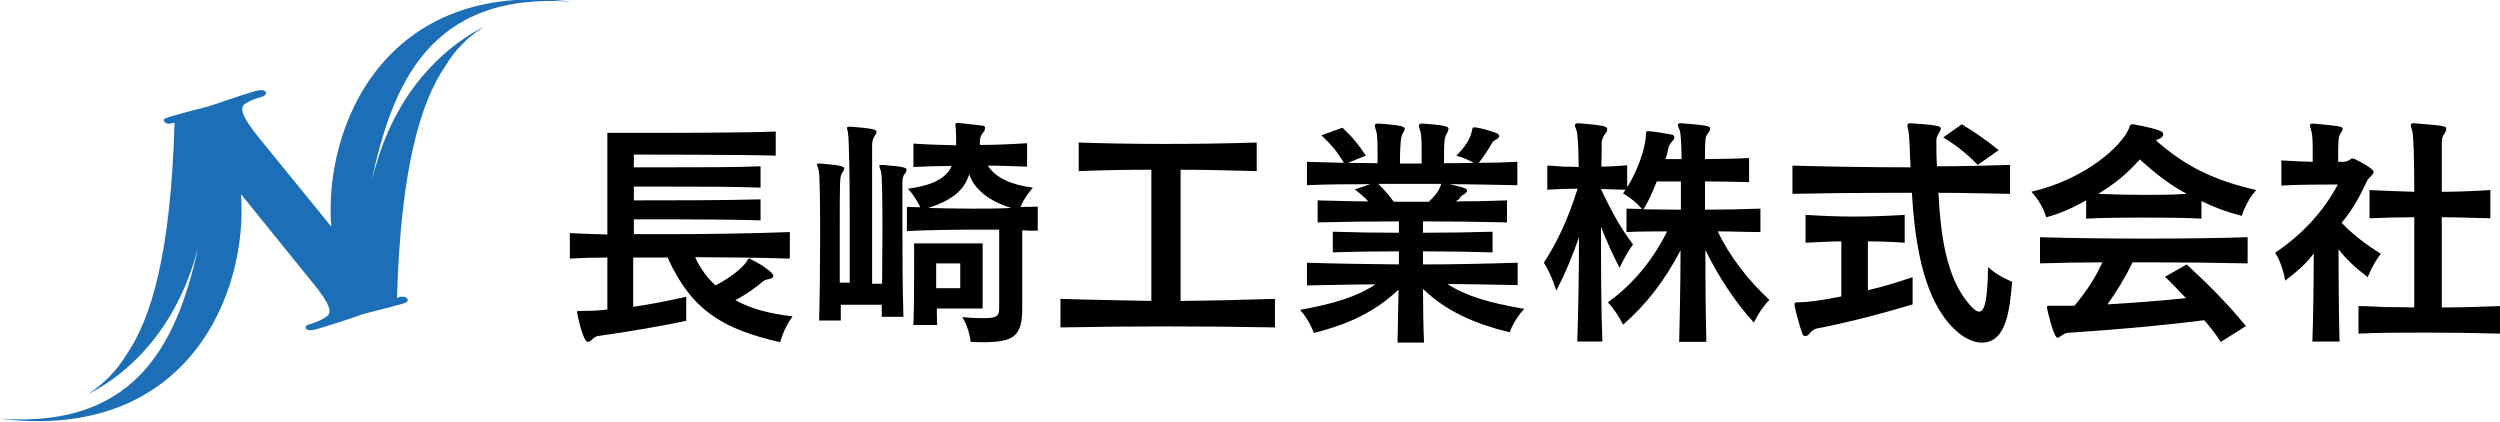
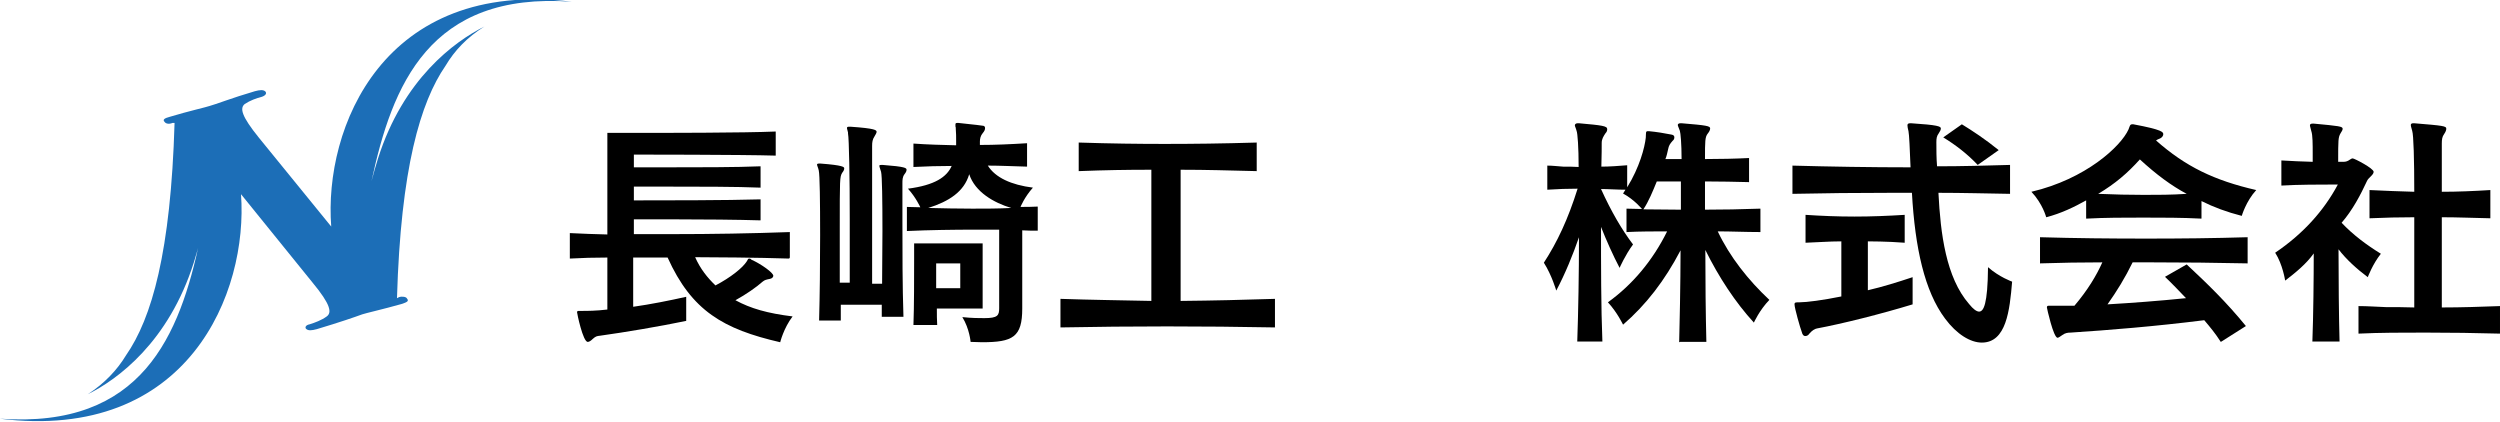
<svg xmlns="http://www.w3.org/2000/svg" id="_レイヤー_2" viewBox="0 0 72.61 12.25">
  <defs>
    <style>.cls-1{fill:#1c6eb7;}</style>
  </defs>
  <g id="Layer_1">
    <path d="m22.92,7.51c-.87-.03-2.31-.04-2.73-.04.15.34.36.6.59.82.44-.23.79-.51.91-.7.03-.06.04-.08.07-.08.01,0,.04,0,.06.03.29.13.64.38.64.47,0,.04-.04.08-.1.09-.1.02-.15.03-.21.08-.18.16-.48.37-.79.54.44.24.93.38,1.66.47-.26.34-.36.75-.36.75-1.65-.38-2.57-.91-3.27-2.46-.36,0-.66,0-1,0v1.43c.5-.07,1.05-.18,1.54-.29v.7c-.77.16-1.78.33-2.5.43-.1.01-.13.02-.21.09-.06.06-.11.09-.15.09-.14,0-.31-.83-.31-.86s.01-.04.06-.04c.02,0,.06,0,.09,0,.14,0,.4,0,.73-.04v-1.51c-.37,0-.75.01-1.09.03v-.74c.36.02.73.03,1.09.04v-2.95h.59c1.09,0,3.38,0,4.3-.04v.7c-.95-.03-4.12-.03-4.12-.03v.37h.92c.91,0,2.08,0,2.76-.03v.62c-.68-.03-1.85-.03-2.76-.03h-.92v.4c.82,0,2.71,0,3.68-.03v.61c-.63-.02-1.69-.03-2.57-.03-.44,0-.83,0-1.11,0v.43c.37,0,.74,0,1.11,0,1.16,0,2.3-.02,3.42-.06v.74Z" />
    <path d="m25.61,9.17c0-.1,0-.21,0-.32h-1.19c0,.16,0,.31,0,.46h-.63c.02-.71.03-1.65.03-2.48,0-.96-.01-1.76-.04-1.88-.02-.09-.05-.14-.05-.17,0-.02.02-.03.06-.03h.04c.66.05.69.1.69.14,0,.04-.02.08-.06.13-.07.12-.07.17-.07,1.61,0,.48,0,1.04,0,1.58h.29c0-.53,0-1.2,0-1.85,0-1.19-.02-2.34-.05-2.48,0-.01,0-.03,0-.03-.01-.06-.03-.1-.03-.13s.01-.04.07-.04h.03c.73.05.76.1.76.15,0,.03-.03.08-.06.13-.06.09-.07.17-.07.28,0,.47,0,2.59,0,4h.29c0-.51.01-1.05.01-1.53,0-.88-.01-1.61-.04-1.72-.05-.15-.05-.16-.05-.17,0-.03.02-.03.06-.03h.04c.66.05.69.09.69.14,0,.04-.02.08-.06.13-.06.08-.06.17-.06.26,0,.15,0,.59,0,1.14,0,.81,0,1.87.03,2.74h-.63Zm3.38-2.5h-.63c-.68,0-1.36.01-2.02.04v-.7c.12,0,.27.01.39.01,0,0-.13-.29-.36-.54.78-.1,1.13-.34,1.27-.66-.36,0-.73.01-1.11.03v-.68c.42.03.83.04,1.24.05v-.13c0-.11,0-.23-.01-.34,0-.03,0-.06-.01-.08,0-.02,0-.04,0-.05,0-.03,0-.05.06-.05h.02c.24.03.5.05.7.08.06,0,.08.03.08.07,0,.05-.02.09-.07.15-.06.07-.08.16-.08.24,0,.04,0,.08,0,.1.44,0,.89-.02,1.37-.05v.68c-.4-.01-.77-.03-1.14-.03.22.35.68.56,1.31.64-.25.28-.36.56-.36.56.14,0,.36,0,.5-.01v.7c-.14,0-.31,0-.45-.01v2.27c0,.83-.27.98-1.17.98-.1,0-.22-.01-.33-.01,0,0-.03-.38-.24-.72.28.03.49.03.64.03.39,0,.43-.08.43-.29v-2.28Zm-1.78,2.29c0,.17,0,.34.01.48h-.69c.02-.52.02-1.4.02-1.93v-.44h1.99v1.89h-1.33Zm.94-3.9c-.15.51-.59.79-1.19.98.43.01.85.02,1.28.02.38,0,.75,0,1.13-.02-.5-.15-1.05-.46-1.22-.98Zm-.26,2.59h-.7v.72h.7v-.72Z" />
    <path d="m37.04,9.51c-1.05-.02-2.1-.03-3.14-.03s-2.06.01-3.1.03v-.83c.89.03,1.7.04,2.64.06v-3.81c-.73,0-1.33.01-2.11.04v-.83c.93.03,1.72.04,2.49.04.83,0,1.67-.01,2.68-.04v.83c-.83-.02-1.46-.04-2.21-.04v3.81c.97-.01,1.81-.03,2.74-.06v.83Z" />
-     <path d="m44.07,8.28c-.67-.01-1.38-.03-2.03-.03.54.35,1.23.55,2.23.72-.31.33-.42.68-.42.68-1.08-.26-1.88-.64-2.52-1.26,0,.56.01,1.12.03,1.56h-.77c.01-.44.02-.99.03-1.54-.65.62-1.42,1-2.46,1.26,0,0-.12-.36-.4-.67.95-.17,1.65-.38,2.19-.74-.64,0-1.35.02-1.99.03v-.66c.9.03,1.79.04,2.67.05v-.38c-.67,0-1.34.01-1.92.03v-.6c.6.02,1.25.03,1.92.03v-.33c-.77,0-1.55.01-2.36.03v-.64c.5.01,1,.03,1.47.03-.1-.12-.24-.23-.39-.35l.45-.15c-.61,0-1.23,0-1.84.03v-.68c.36.01.72.02,1.07.03-.18-.32-.36-.52-.65-.8l.61-.22c.29.27.47.49.68.81l-.52.21c.29,0,.58.01.86.01v-.25c0-.29,0-.57-.04-.68-.02-.08-.04-.13-.04-.16s.02-.06.09-.06h.03c.72.05.75.1.75.15,0,.03-.03.09-.06.14q-.08.1-.08.87h.63v-.33c0-.26,0-.5-.04-.61-.02-.08-.04-.13-.04-.16,0-.03.02-.06.08-.06h.03c.73.05.75.1.75.15,0,.03-.02.09-.05.14-.07.13-.08.2-.08.86.29,0,.57,0,.86-.01-.1-.06-.29-.15-.5-.21.25-.24.39-.49.43-.64.04-.15.03-.18.08-.18,0,0,.03,0,.05,0,.19.03.38.09.56.15.08.02.12.06.12.1,0,.04-.02.06-.08.1-.09.05-.11.07-.15.15-.08.14-.24.38-.36.53.36,0,.74-.01,1.12-.03v.68c-.66-.01-1.33-.03-1.97-.03.4.09.51.12.51.19,0,.03-.03.07-.1.11-.08.04-.1.08-.12.12-.02.03-.09.06-.11.08.48,0,.98-.01,1.49-.03v.64c-.86-.02-1.66-.03-2.44-.03,0,.08,0,.22,0,.33.68,0,1.38-.01,2.02-.03v.6c-.64-.02-1.35-.03-2.02-.03v.38c.89,0,1.81-.02,2.75-.05v.66Zm-4.04-2.94c.15.15.31.32.45.52h1.02c.22-.22.29-.31.36-.52h-1.83Z" />
    <path d="m48.77,9.94c.01-.34.04-1.75.04-2.67-.46.88-1,1.58-1.67,2.16,0,0-.17-.36-.44-.65.71-.51,1.3-1.21,1.72-2.06-.36,0-.8,0-1.18.02v-.68c.15,0,.3.01.45.01,0,0-.22-.27-.55-.45.02-.03.05-.08.07-.11-.23,0-.5-.02-.71-.02.3.66.61,1.19.93,1.61-.23.31-.39.68-.39.68-.19-.36-.39-.81-.54-1.19,0,1.07,0,2.35.04,3.33h-.73c.03-.85.05-1.99.05-3.03-.18.52-.4,1.06-.66,1.55,0,0-.13-.45-.36-.81.39-.6.7-1.26.98-2.15-.29,0-.58.01-.88.03v-.7c.15,0,.31.02.46.03.15,0,.31,0,.45.01,0-.57-.03-.98-.06-1.05-.02-.08-.05-.13-.05-.16,0-.03.03-.06.08-.06h.04c.68.06.82.08.82.17,0,.04-.01.08-.05.12-.06.09-.11.17-.11.28,0,.11,0,.36-.01.69.23,0,.51-.02.75-.04v.64c.36-.58.51-1.16.54-1.44.01-.14-.01-.19.06-.19h.03c.22.02.46.06.66.1.06.01.08.04.08.08,0,.03-.01.07-.05.1-.08.09-.11.14-.13.24-.02.08-.04.2-.08.29h.47c0-.45-.03-.76-.05-.82-.03-.09-.06-.14-.06-.17,0-.03.03-.05.08-.05h.03c.73.06.83.08.83.15,0,.05-.03.1-.07.15-.08.1-.08.22-.08.74.42,0,.89-.01,1.28-.03v.7c-.38-.01-.86-.02-1.28-.02,0,.23,0,.54,0,.82.51,0,1.04-.01,1.61-.03v.68c-.43,0-.86-.02-1.24-.02.35.74.89,1.42,1.5,1.99-.29.3-.45.66-.45.66-.54-.59-1.02-1.32-1.41-2.11,0,.88.01,1.88.03,2.67h-.76Zm.05-4.67h-.7c-.11.27-.24.59-.39.81.37,0,.73.01,1.09.01v-.82Z" />
    <path d="m58.38,5.63c-.67-.01-1.37-.03-2.08-.03.06,1.19.22,2.46.89,3.23.12.15.22.22.29.22.13,0,.25-.2.26-1.29.33.29.7.42.7.42-.07.84-.17,1.77-.88,1.77-.33,0-.73-.24-1.07-.7-.59-.79-.87-2.04-.96-3.65h-.61c-.98,0-1.97.01-2.86.03v-.82c1.09.03,2.27.05,3.43.05-.02-.52-.04-.96-.06-1.05-.02-.08-.03-.13-.03-.17s.02-.06.08-.06h.03c.77.05.86.09.86.15,0,.04-.02.08-.06.14-.06.08-.07.15-.07.26,0,.22,0,.46.02.7.72,0,1.43-.02,2.12-.04v.82Zm-2.83,3.21c-.92.28-2.03.56-2.78.7-.06.01-.14.06-.21.14-.04.06-.08.08-.13.08-.04,0-.08-.03-.1-.12-.04-.1-.21-.69-.21-.8,0-.06.03-.06.15-.06.2,0,.67-.06,1.21-.17v-1.6c-.37,0-.7.03-1.04.04v-.81c.45.03.93.05,1.42.05s.98-.02,1.46-.05v.81c-.5-.04-1.05-.04-1.07-.04v1.42c.43-.1.85-.23,1.3-.38v.77Zm1.89-4.05c-.29-.31-.64-.58-1-.8l.54-.38c.31.19.69.44,1.07.75l-.61.43Z" />
    <path d="m63.94,6.35c-.56-.03-1.13-.03-1.69-.03s-1.11,0-1.66.03v-.53c-.34.19-.73.38-1.16.49,0,0-.1-.39-.43-.74,1.58-.37,2.6-1.32,2.82-1.81.04-.1.04-.15.11-.15h.03c.86.16.87.23.87.29,0,.04-.03.09-.09.12-.06.02-.09.04-.12.06.86.76,1.69,1.16,2.91,1.44-.3.33-.42.75-.42.75-.43-.11-.81-.25-1.17-.43v.5Zm.56,3.58c-.16-.25-.31-.43-.48-.63-1.43.18-2.8.29-3.88.36-.08,0-.16.01-.24.07-.06.04-.11.08-.14.08-.12,0-.31-.86-.31-.88,0-.04.02-.05.05-.05.02,0,.05,0,.09,0,.1,0,.25,0,.43,0h.23c.39-.46.64-.88.81-1.26-.6,0-1.2.01-1.81.03v-.76c1.03.03,2.06.04,3.08.04s1.95-.01,2.95-.04v.76c-.93-.02-1.85-.03-2.78-.03h-.56c-.22.45-.46.84-.73,1.22.69-.04,1.5-.1,2.28-.18-.2-.21-.4-.42-.61-.62l.63-.36c.59.55,1.15,1.09,1.72,1.79l-.71.45Zm-2.35-5.3c-.36.4-.71.7-1.21,1,.47.02.91.03,1.33.03.4,0,.79,0,1.24-.03-.45-.24-.88-.56-1.36-1Z" />
    <path d="m67.16,9.94c.03-.79.04-1.88.04-2.58-.22.31-.53.56-.83.79,0,0-.07-.47-.29-.81.8-.54,1.41-1.21,1.82-1.98h-.17c-.31,0-.99,0-1.47.03v-.73c.29.02.61.03.91.04v-.24c0-.27,0-.54-.04-.65-.02-.09-.04-.14-.04-.17,0-.03.02-.05.08-.05h.03c.74.07.84.08.84.15,0,.04-.03.08-.06.13-.07.12-.07.19-.07.83h.15c.08,0,.13-.02.2-.07.03-.02.05-.03.07-.03.05,0,.61.29.61.39,0,.09-.15.17-.19.26-.19.41-.42.85-.74,1.22.33.35.72.64,1.14.9-.24.3-.38.68-.38.68-.32-.24-.63-.52-.85-.81,0,.83.01,1.97.03,2.68h-.79Zm5.45-.25c-.7-.02-1.44-.03-2.17-.03-.67,0-1.32,0-1.94.03v-.8c.27,0,.52.02.8.03.27,0,.55,0,.82.01,0-.81,0-1.74,0-2.62-.42,0-.86.01-1.3.03v-.82c.45.02.87.04,1.3.05,0-.93-.02-1.65-.06-1.77-.02-.08-.04-.13-.04-.17,0-.03.02-.05.07-.05h.03c.85.07.93.08.93.16,0,.04-.02.09-.06.15-.06.08-.07.16-.07.28,0,.15,0,.68,0,1.4.46,0,.93-.02,1.41-.05v.82c-.49-.01-.95-.03-1.41-.03,0,.85,0,1.78,0,2.62.57,0,1.14-.02,1.69-.04v.8Z" />
    <path class="cls-1" d="m5.82,6.96c-.06.22-.12.44-.19.66-.73,2.31-2.21,3.4-3.08,3.83.48-.31.85-.7,1.11-1.13.75-1.08,1.3-3,1.41-6.75h-.06c-.09.04-.19.03-.23-.03-.07-.07.01-.11.16-.15.53-.16,1.06-.28,1.14-.31.19-.05.64-.23,1.32-.43.15-.04.25-.05.31.01.04.05.01.11-.1.15-.16.04-.35.11-.5.21-.15.12-.1.35.41.98l2.1,2.58c-.22-2.86,1.51-7.2,6.99-6.53-4.15-.3-5.22,2.43-5.82,5.21.06-.22.12-.44.19-.66.73-2.3,2.21-3.39,3.09-3.83-.5.31-.87.7-1.13,1.14-.73,1.06-1.3,2.98-1.41,6.75l.06-.03c.09-.03.21-.01.23.04.07.08-.01.11-.16.16-.53.15-1.06.27-1.14.3-.19.07-.65.23-1.32.43-.15.04-.25.05-.31-.01-.04-.04-.01-.11.1-.13.16-.05.35-.12.5-.23.15-.11.12-.34-.41-.98l-2.08-2.57c.21,2.85-1.52,7.2-7.01,6.52,4.15.3,5.23-2.43,5.82-5.21h0Z" />
  </g>
</svg>